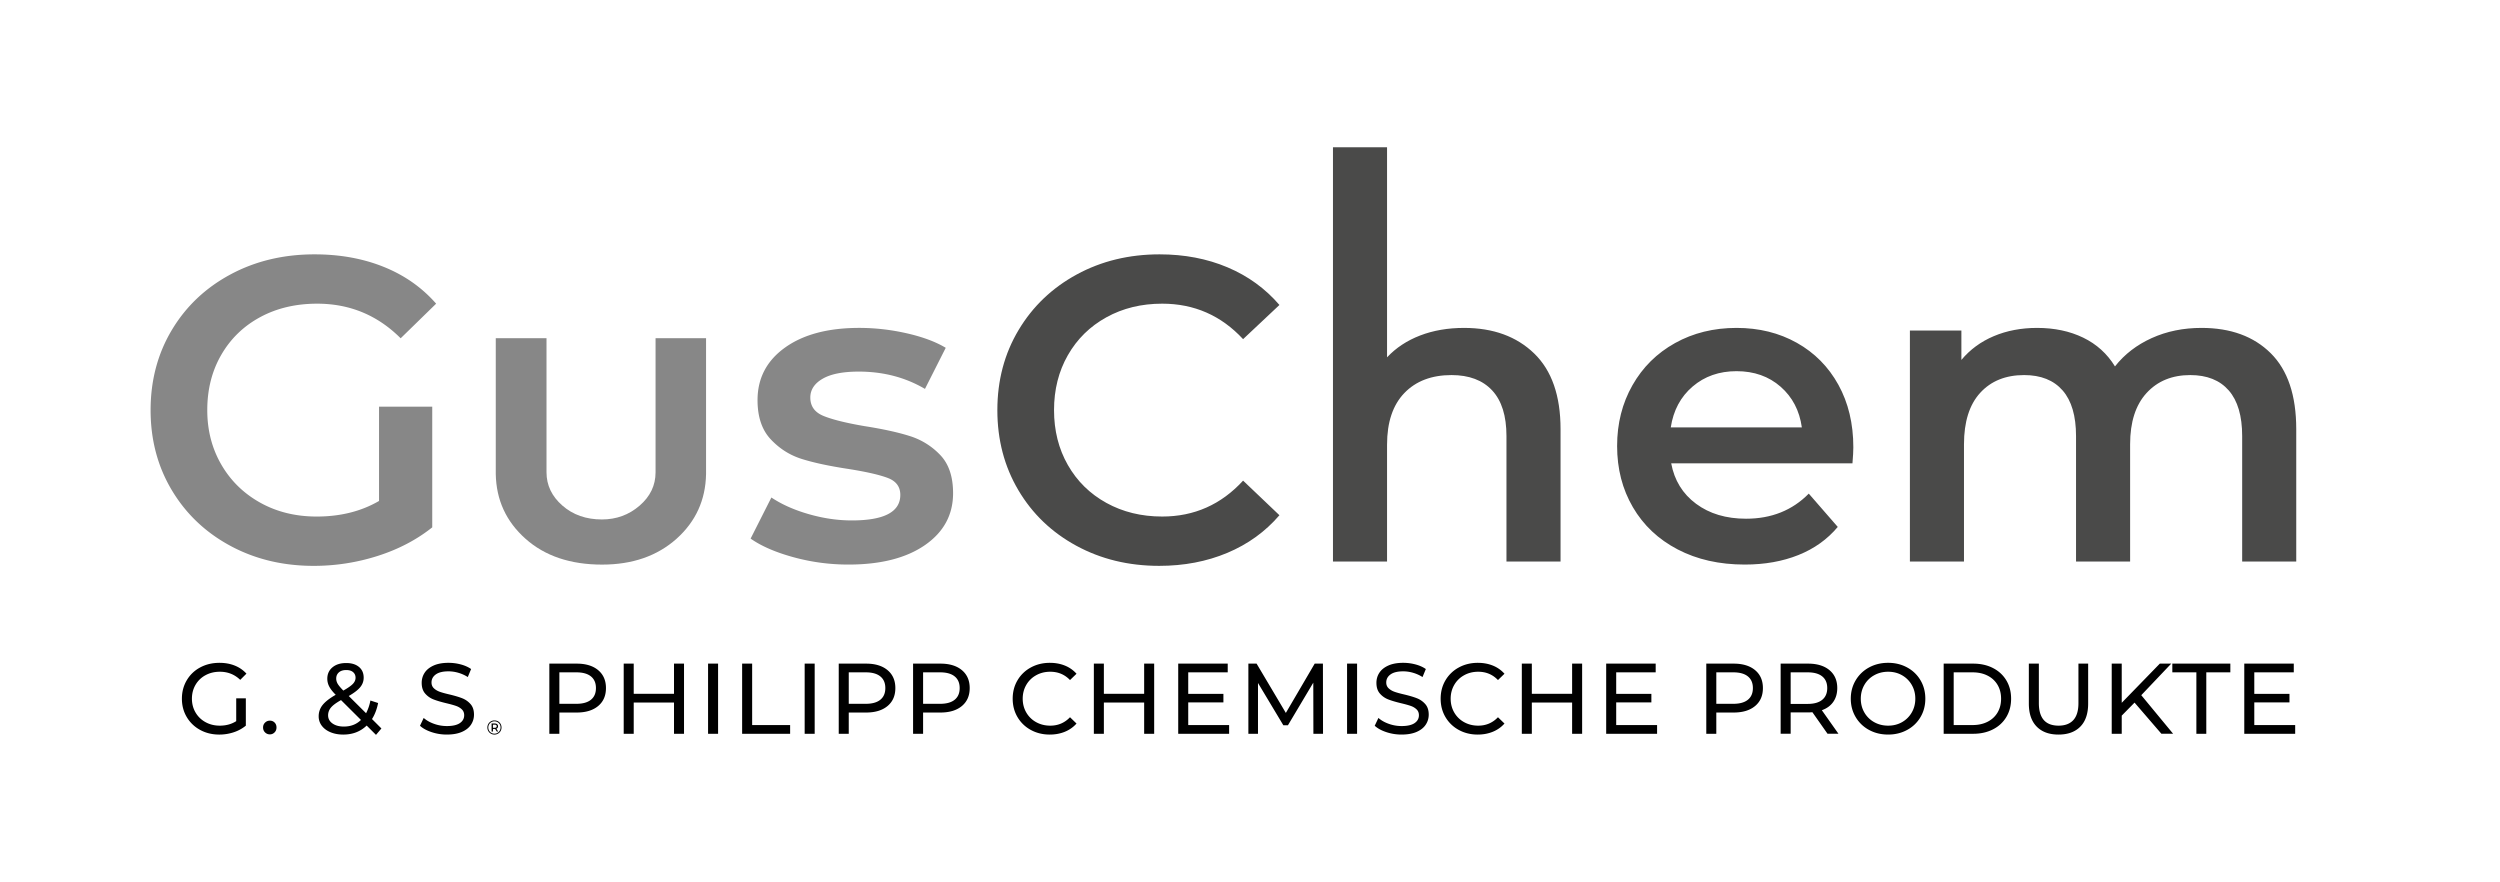
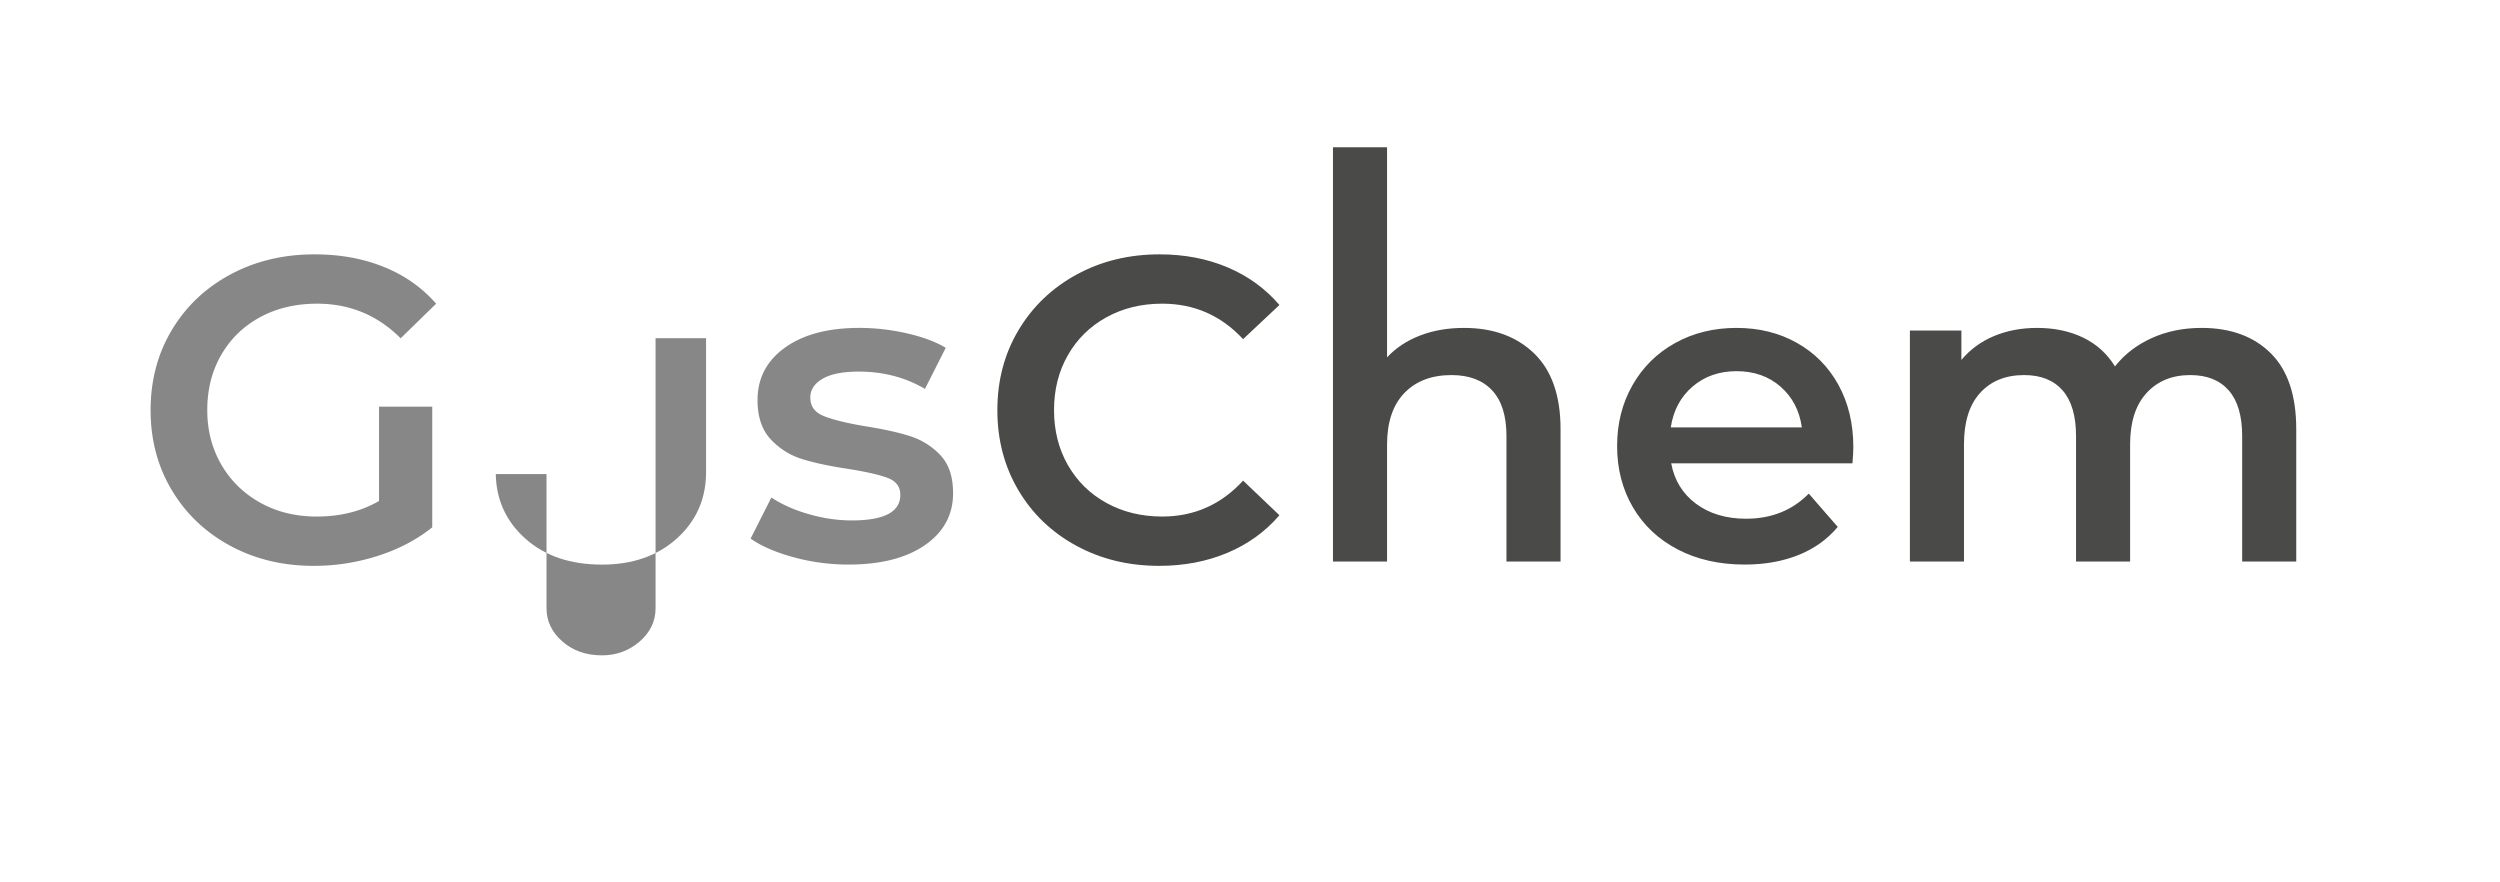
<svg xmlns="http://www.w3.org/2000/svg" width="536.407" height="189.185">
  <path fill="#878787" d="M81.325 87.252h11.418v25.899c-3.342 2.661-7.241 4.704-11.696 6.127a44.923 44.923 0 0 1-13.738 2.135c-6.623 0-12.594-1.438-17.916-4.316-5.323-2.878-9.5-6.854-12.532-11.929-3.033-5.073-4.548-10.799-4.548-17.173 0-6.373 1.516-12.098 4.548-17.173 3.031-5.074 7.225-9.051 12.579-11.928 5.352-2.877 11.371-4.317 18.055-4.317 5.445 0 10.396.898 14.852 2.692 4.457 1.796 8.199 4.426 11.232 7.891l-7.612 7.426c-4.951-4.951-10.923-7.426-17.916-7.426-4.581 0-8.649.96-12.207 2.878-3.559 1.919-6.344 4.61-8.354 8.076-2.012 3.466-3.017 7.426-3.017 11.882 0 4.333 1.005 8.23 3.017 11.696 2.01 3.467 4.795 6.189 8.354 8.169 3.558 1.98 7.596 2.971 12.115 2.971 5.073 0 9.529-1.114 13.367-3.343V87.252zM170.244 119.556c-3.837-1.052-6.901-2.382-9.19-3.992l4.456-8.817c2.228 1.484 4.904 2.677 8.03 3.572 3.124.899 6.204 1.347 9.236 1.347 6.93 0 10.396-1.825 10.396-5.476 0-1.732-.881-2.94-2.645-3.62-1.764-.682-4.596-1.331-8.494-1.95-4.084-.618-7.412-1.33-9.979-2.136-2.568-.803-4.796-2.212-6.683-4.223-1.889-2.011-2.832-4.812-2.832-8.402 0-4.702 1.964-8.461 5.895-11.278 3.93-2.815 9.236-4.224 15.92-4.224 3.403 0 6.807.387 10.211 1.161 3.403.774 6.188 1.81 8.354 3.11l-4.456 8.818c-4.209-2.475-8.943-3.713-14.203-3.713-3.404 0-5.988.51-7.751 1.531-1.764 1.021-2.646 2.367-2.646 4.038 0 1.857.943 3.172 2.831 3.945 1.887.774 4.812 1.5 8.772 2.181 3.96.62 7.209 1.332 9.747 2.136a15.27 15.27 0 0 1 6.545 4.084c1.824 1.919 2.738 4.642 2.738 8.169 0 4.641-2.012 8.354-6.034 11.14-4.024 2.785-9.5 4.177-16.431 4.177-4.021 0-7.95-.526-11.787-1.578z" />
  <path fill="#4A4A49" d="M230.937 117.096c-5.292-2.878-9.438-6.854-12.438-11.929-3.003-5.073-4.503-10.799-4.503-17.173 0-6.373 1.517-12.098 4.549-17.173 3.032-5.074 7.194-9.051 12.485-11.928 5.291-2.877 11.216-4.317 17.776-4.317 5.322 0 10.179.928 14.574 2.785 4.393 1.856 8.106 4.548 11.139 8.076l-7.798 7.333c-4.703-5.074-10.489-7.612-17.359-7.612-4.456 0-8.447.974-11.974 2.924-3.528 1.95-6.282 4.657-8.262 8.123-1.981 3.466-2.97 7.396-2.97 11.789 0 4.395.989 8.324 2.97 11.79 1.979 3.465 4.734 6.173 8.262 8.121 3.527 1.949 7.519 2.925 11.974 2.925 6.87 0 12.656-2.567 17.359-7.705l7.798 7.426c-3.033 3.527-6.762 6.22-11.186 8.076-4.425 1.856-9.298 2.785-14.62 2.785-6.56.001-12.485-1.438-17.776-4.316zM329.172 75.834c3.773 3.652 5.663 9.067 5.663 16.245v28.405h-11.604V93.565c0-4.332-1.021-7.597-3.064-9.794-2.042-2.196-4.951-3.295-8.726-3.295-4.27 0-7.644 1.285-10.118 3.852-2.476 2.569-3.714 6.267-3.714 11.093v25.063h-11.604v-88.88h11.604v45.065c1.917-2.042 4.285-3.604 7.102-4.687 2.815-1.083 5.955-1.625 9.422-1.625 6.251 0 11.263 1.827 15.039 5.477zM397.47 99.412h-38.894c.681 3.653 2.459 6.546 5.337 8.681 2.877 2.136 6.451 3.203 10.722 3.203 5.445 0 9.933-1.795 13.46-5.385l6.219 7.147c-2.228 2.661-5.045 4.673-8.448 6.034-3.404 1.362-7.24 2.042-11.51 2.042-5.447 0-10.243-1.083-14.388-3.248-4.147-2.167-7.35-5.184-9.608-9.052-2.26-3.867-3.388-8.245-3.388-13.136 0-4.826 1.098-9.173 3.295-13.042 2.195-3.867 5.245-6.884 9.143-9.051 3.898-2.165 8.292-3.249 13.182-3.249 4.828 0 9.144 1.067 12.95 3.203 3.805 2.135 6.776 5.137 8.911 9.004 2.135 3.869 3.203 8.34 3.203 13.414 0 .806-.062 1.95-.186 3.435zm-34.299-16.476c-2.568 2.197-4.13 5.121-4.688 8.771h28.126c-.496-3.588-2.012-6.498-4.548-8.726-2.539-2.228-5.695-3.341-9.469-3.341-3.713.001-6.854 1.1-9.421 3.296zM487.213 75.788c3.651 3.62 5.476 9.051 5.476 16.291v28.405h-11.602V93.565c0-4.332-.961-7.597-2.879-9.794-1.919-2.196-4.673-3.295-8.262-3.295-3.898 0-7.024 1.285-9.375 3.852-2.353 2.569-3.527 6.236-3.527 11.001v25.155H445.44V93.565c0-4.332-.96-7.597-2.878-9.794-1.919-2.196-4.673-3.295-8.261-3.295-3.961 0-7.102 1.269-9.422 3.806-2.321 2.538-3.481 6.219-3.481 11.047v25.155h-11.604V70.915h11.047v6.312c1.856-2.228 4.177-3.929 6.962-5.105 2.785-1.175 5.879-1.764 9.283-1.764 3.713 0 7.008.696 9.886 2.088 2.878 1.393 5.152 3.451 6.823 6.173 2.042-2.598 4.672-4.625 7.89-6.08 3.217-1.454 6.776-2.182 10.676-2.182 6.249 0 11.2 1.81 14.852 5.431z" />
  <g>
-     <path fill="#878787" d="M129.195 121.143c-6.805 0-12.284-1.847-16.436-5.543-4.153-3.693-6.281-8.319-6.386-13.879V72.565h10.888v28.784c0 2.764 1.133 5.139 3.403 7.126 2.268 1.987 5.094 2.981 8.479 2.981 3.105 0 5.801-.985 8.087-2.958 2.285-1.972 3.429-4.354 3.429-7.149V72.565h10.835v29.156c-.104 5.56-2.216 10.186-6.334 13.879-4.153 3.696-9.473 5.543-15.965 5.543z" />
+     <path fill="#878787" d="M129.195 121.143c-6.805 0-12.284-1.847-16.436-5.543-4.153-3.693-6.281-8.319-6.386-13.879h10.888v28.784c0 2.764 1.133 5.139 3.403 7.126 2.268 1.987 5.094 2.981 8.479 2.981 3.105 0 5.801-.985 8.087-2.958 2.285-1.972 3.429-4.354 3.429-7.149V72.565h10.835v29.156c-.104 5.56-2.216 10.186-6.334 13.879-4.153 3.696-9.473 5.543-15.965 5.543z" />
  </g>
  <g>
-     <path d="M50.683 149.829h2.064v5.87a8.014 8.014 0 0 1-2.602 1.419 9.744 9.744 0 0 1-3.096.494c-1.52 0-2.889-.333-4.106-1a7.39 7.39 0 0 1-2.87-2.752c-.696-1.168-1.043-2.483-1.043-3.945s.347-2.78 1.043-3.956a7.29 7.29 0 0 1 2.881-2.752c1.226-.659 2.604-.988 4.139-.988 1.204 0 2.297.197 3.278.591a6.728 6.728 0 0 1 2.505 1.73l-1.333 1.333c-1.204-1.16-2.659-1.741-4.364-1.741-1.147 0-2.176.247-3.085.742a5.439 5.439 0 0 0-2.14 2.063c-.516.882-.774 1.874-.774 2.978 0 1.09.259 2.075.774 2.957a5.507 5.507 0 0 0 2.14 2.074c.909.502 1.931.753 3.063.753 1.347 0 2.522-.323 3.525-.968v-4.902zM56.875 157.15c-.287-.279-.43-.635-.43-1.064 0-.416.143-.764.43-1.043.286-.279.631-.419 1.032-.419s.738.137 1.011.408c.271.272.408.624.408 1.054s-.14.785-.419 1.064c-.28.279-.613.419-1 .419-.401 0-.745-.14-1.032-.419zM80.675 157.676l-2-1.999c-1.333 1.29-3.01 1.935-5.03 1.935-1.004 0-1.907-.165-2.709-.494-.804-.33-1.43-.792-1.882-1.387a3.275 3.275 0 0 1-.677-2.032 3.8 3.8 0 0 1 .849-2.44c.566-.709 1.502-1.437 2.806-2.182-.659-.659-1.125-1.254-1.397-1.785a3.578 3.578 0 0 1-.408-1.655c0-1.018.369-1.834 1.107-2.451.738-.616 1.724-.924 2.956-.924 1.146 0 2.057.279 2.73.838.674.56 1.011 1.326 1.011 2.301 0 .76-.247 1.44-.742 2.043-.494.602-1.314 1.232-2.461 1.892l3.719 3.698a9.583 9.583 0 0 0 .925-2.73l1.655.537c-.258 1.319-.695 2.466-1.312 3.44l2.021 2.021-1.161 1.374zm-3.225-3.203l-4.278-4.257c-1.031.573-1.752 1.106-2.16 1.602a2.546 2.546 0 0 0-.613 1.666c0 .717.312 1.298.936 1.741.623.444 1.437.667 2.44.667 1.489 0 2.715-.474 3.675-1.419zm-4.741-10.202c-.38.337-.569.778-.569 1.322 0 .387.104.76.312 1.118.207.358.612.846 1.215 1.462.988-.559 1.673-1.039 2.053-1.44s.57-.839.57-1.312c0-.502-.176-.903-.527-1.204s-.842-.451-1.473-.451c-.674 0-1.201.169-1.581.505zM92.597 157.085c-1.054-.352-1.882-.807-2.483-1.365l.795-1.678c.573.517 1.308.936 2.204 1.258a8.083 8.083 0 0 0 2.763.484c1.247 0 2.179-.212 2.795-.635.616-.422.925-.985.925-1.688 0-.516-.169-.936-.506-1.258s-.752-.569-1.247-.741c-.494-.173-1.192-.366-2.096-.581-1.133-.272-2.046-.545-2.741-.816a4.528 4.528 0 0 1-1.785-1.258c-.494-.566-.741-1.33-.741-2.29 0-.803.211-1.526.634-2.172.423-.645 1.064-1.161 1.925-1.548.859-.387 1.928-.58 3.203-.58.889 0 1.764.114 2.623.344.86.229 1.599.559 2.215.989l-.71 1.72a7.801 7.801 0 0 0-2.021-.914 7.576 7.576 0 0 0-2.107-.312c-1.218 0-2.132.223-2.741.667s-.914 1.018-.914 1.72c0 .516.173.936.517 1.258s.771.573 1.279.752c.509.18 1.2.369 2.074.57 1.133.272 2.043.545 2.73.816a4.598 4.598 0 0 1 1.774 1.247c.494.56.741 1.312.741 2.258 0 .788-.215 1.509-.645 2.161-.431.652-1.083 1.168-1.957 1.548s-1.949.569-3.225.569a10.215 10.215 0 0 1-3.278-.525zM128.339 143.788c1.118.932 1.678 2.214 1.678 3.849 0 1.634-.56 2.917-1.678 3.849-1.117.932-2.651 1.397-4.601 1.397h-3.72v4.558h-2.149v-15.05h5.869c1.95-.001 3.484.465 4.601 1.397zm-1.547 6.353c.717-.581 1.075-1.416 1.075-2.505 0-1.09-.358-1.925-1.075-2.505-.717-.581-1.756-.871-3.117-.871h-3.655v6.751h3.655c1.361 0 2.4-.29 3.117-.87zM146.765 142.39v15.05h-2.149v-6.708h-8.644v6.708h-2.149v-15.05h2.149v6.472h8.644v-6.472h2.149zM151.925 142.39h2.149v15.05h-2.149v-15.05zM159.235 142.39h2.149v13.18h8.148v1.87h-10.298v-15.05zM172.651 142.39h2.149v15.05h-2.149v-15.05zM190.431 143.788c1.118.932 1.678 2.214 1.678 3.849 0 1.634-.56 2.917-1.678 3.849-1.117.932-2.651 1.397-4.601 1.397h-3.72v4.558h-2.149v-15.05h5.869c1.95-.001 3.484.465 4.601 1.397zm-1.548 6.353c.717-.581 1.075-1.416 1.075-2.505 0-1.09-.358-1.925-1.075-2.505-.717-.581-1.756-.871-3.117-.871h-3.655v6.751h3.655c1.361 0 2.401-.29 3.117-.87zM206.383 143.788c1.118.932 1.678 2.214 1.678 3.849 0 1.634-.56 2.917-1.678 3.849-1.117.932-2.651 1.397-4.601 1.397h-3.72v4.558h-2.149v-15.05h5.869c1.95-.001 3.484.465 4.601 1.397zm-1.548 6.353c.717-.581 1.075-1.416 1.075-2.505 0-1.09-.358-1.925-1.075-2.505-.717-.581-1.756-.871-3.117-.871h-3.655v6.751h3.655c1.362 0 2.401-.29 3.117-.87zM221.166 156.612a7.342 7.342 0 0 1-2.849-2.752c-.688-1.168-1.032-2.483-1.032-3.945s.344-2.776 1.032-3.945a7.342 7.342 0 0 1 2.859-2.752c1.218-.666 2.58-.999 4.085-.999 1.175 0 2.25.197 3.225.591a6.618 6.618 0 0 1 2.494 1.752l-1.397 1.354c-1.133-1.189-2.545-1.784-4.235-1.784-1.118 0-2.129.251-3.031.753a5.463 5.463 0 0 0-2.118 2.074c-.509.882-.764 1.867-.764 2.956 0 1.09.255 2.075.764 2.957a5.456 5.456 0 0 0 2.118 2.074c.902.502 1.913.753 3.031.753 1.677 0 3.089-.603 4.235-1.807l1.397 1.354c-.688.774-1.523 1.362-2.505 1.764s-2.061.602-3.235.602c-1.505 0-2.864-.333-4.074-1zM247.642 142.39v15.05h-2.149v-6.708h-8.644v6.708H234.7v-15.05h2.149v6.472h8.644v-6.472h2.149zM263.724 155.57v1.87h-10.922v-15.05h10.621v1.87h-8.472v4.623h7.547v1.827h-7.547v4.859h8.773zM281.805 157.44l-.021-10.965-5.439 9.138h-.989l-5.439-9.073v10.9h-2.063v-15.05h1.763l6.278 10.578 6.191-10.578h1.764l.021 15.05h-2.066zM289.03 142.39h2.149v15.05h-2.149v-15.05zM297.447 157.085c-1.054-.352-1.882-.807-2.483-1.365l.795-1.678c.573.517 1.308.936 2.204 1.258a8.083 8.083 0 0 0 2.763.484c1.247 0 2.179-.212 2.795-.635.616-.422.925-.985.925-1.688 0-.516-.169-.936-.506-1.258s-.752-.569-1.247-.741c-.494-.173-1.192-.366-2.096-.581-1.133-.272-2.046-.545-2.741-.816a4.528 4.528 0 0 1-1.785-1.258c-.494-.566-.741-1.33-.741-2.29 0-.803.211-1.526.634-2.172.423-.645 1.064-1.161 1.925-1.548.859-.387 1.928-.58 3.203-.58.889 0 1.764.114 2.623.344.86.229 1.599.559 2.215.989l-.71 1.72a7.801 7.801 0 0 0-2.021-.914 7.576 7.576 0 0 0-2.107-.312c-1.218 0-2.132.223-2.741.667s-.914 1.018-.914 1.72c0 .516.173.936.517 1.258s.771.573 1.279.752c.509.18 1.2.369 2.074.57 1.133.272 2.043.545 2.73.816a4.598 4.598 0 0 1 1.774 1.247c.494.56.741 1.312.741 2.258 0 .788-.215 1.509-.645 2.161-.431.652-1.083 1.168-1.957 1.548s-1.949.569-3.225.569a10.21 10.21 0 0 1-3.278-.525zM312.991 156.612a7.342 7.342 0 0 1-2.849-2.752c-.688-1.168-1.032-2.483-1.032-3.945s.344-2.776 1.032-3.945a7.342 7.342 0 0 1 2.859-2.752c1.218-.666 2.58-.999 4.085-.999 1.175 0 2.25.197 3.225.591a6.618 6.618 0 0 1 2.494 1.752l-1.397 1.354c-1.133-1.189-2.545-1.784-4.235-1.784-1.118 0-2.129.251-3.031.753a5.463 5.463 0 0 0-2.118 2.074c-.509.882-.764 1.867-.764 2.956 0 1.09.255 2.075.764 2.957a5.456 5.456 0 0 0 2.118 2.074c.902.502 1.913.753 3.031.753 1.677 0 3.089-.603 4.235-1.807l1.397 1.354c-.688.774-1.523 1.362-2.505 1.764s-2.061.602-3.235.602c-1.505 0-2.863-.333-4.074-1zM339.467 142.39v15.05h-2.149v-6.708h-8.644v6.708h-2.149v-15.05h2.149v6.472h8.644v-6.472h2.149zM355.549 155.57v1.87h-10.922v-15.05h10.621v1.87h-8.472v4.623h7.547v1.827h-7.547v4.859h8.773zM376.576 143.788c1.118.932 1.678 2.214 1.678 3.849 0 1.634-.56 2.917-1.678 3.849-1.117.932-2.651 1.397-4.601 1.397h-3.72v4.558h-2.149v-15.05h5.869c1.949-.001 3.483.465 4.601 1.397zm-1.548 6.353c.717-.581 1.075-1.416 1.075-2.505 0-1.09-.358-1.925-1.075-2.505-.717-.581-1.756-.871-3.117-.871h-3.655v6.751h3.655c1.361 0 2.4-.29 3.117-.87zM392.121 157.44l-3.246-4.622c-.401.028-.717.043-.946.043h-3.72v4.579h-2.149v-15.05h5.869c1.949 0 3.483.466 4.601 1.397 1.118.932 1.678 2.214 1.678 3.849 0 1.161-.287 2.149-.86 2.967s-1.391 1.412-2.451 1.784l3.569 5.053h-2.345zm-1.14-7.288c.717-.588 1.075-1.427 1.075-2.516 0-1.09-.358-1.925-1.075-2.505-.717-.581-1.756-.871-3.117-.871h-3.655v6.772h3.655c1.361.001 2.4-.292 3.117-.88zM401.022 156.612a7.369 7.369 0 0 1-2.87-2.763c-.696-1.175-1.043-2.486-1.043-3.935 0-1.447.347-2.759 1.043-3.935a7.383 7.383 0 0 1 2.87-2.763c1.218-.666 2.587-.999 4.106-.999 1.505 0 2.866.333 4.085.999a7.342 7.342 0 0 1 2.859 2.752c.688 1.169 1.032 2.483 1.032 3.945s-.345 2.777-1.032 3.945a7.334 7.334 0 0 1-2.859 2.752c-1.219.667-2.58 1-4.085 1-1.519.002-2.888-.331-4.106-.998zm7.084-1.666a5.524 5.524 0 0 0 2.086-2.074c.508-.882.763-1.867.763-2.957 0-1.089-.255-2.074-.763-2.956-.51-.881-1.204-1.572-2.086-2.074s-1.874-.753-2.978-.753-2.104.251-2.999.753a5.475 5.475 0 0 0-2.107 2.074c-.509.882-.764 1.867-.764 2.956 0 1.09.255 2.075.764 2.957a5.474 5.474 0 0 0 2.107 2.074c.896.502 1.895.753 2.999.753s2.096-.251 2.978-.753zM417.04 142.39h6.342c1.592 0 3.003.315 4.236.946 1.232.631 2.188 1.516 2.87 2.654.681 1.14 1.021 2.448 1.021 3.924 0 1.477-.34 2.784-1.021 3.924-.682 1.14-1.638 2.025-2.87 2.655-1.233.631-2.645.946-4.236.946h-6.342V142.39zm6.212 13.18c1.219 0 2.29-.237 3.215-.71.924-.473 1.637-1.136 2.139-1.988s.753-1.839.753-2.957c0-1.117-.251-2.103-.753-2.956-.502-.853-1.215-1.516-2.139-1.988-.925-.474-1.996-.71-3.215-.71h-4.063v11.31h4.063zM436.991 155.892c-1.118-1.146-1.677-2.795-1.677-4.945v-8.557h2.149v8.471c0 3.226 1.412 4.838 4.235 4.838 1.376 0 2.43-.398 3.161-1.193.73-.796 1.097-2.011 1.097-3.645v-8.471h2.085v8.557c0 2.165-.559 3.816-1.677 4.956s-2.681 1.709-4.688 1.709-3.567-.573-4.685-1.72zM457.996 150.753l-2.752 2.795v3.892h-2.149v-15.05h2.149v8.406l8.17-8.406h2.451l-6.429 6.772 6.837 8.277h-2.515l-5.762-6.686zM471.261 144.26h-5.16v-1.87h12.448v1.87h-5.16v13.18h-2.128v-13.18zM492.46 155.57v1.87h-10.922v-15.05h10.621v1.87h-8.472v4.623h7.547v1.827h-7.547v4.859h8.773z" />
-   </g>
+     </g>
  <g>
-     <path d="M106.863 154.777c.23.133.411.312.543.543.132.232.198.486.198.768a1.498 1.498 0 0 1-1.52 1.525 1.49 1.49 0 0 1-1.312-.752 1.513 1.513 0 0 1-.2-.764 1.505 1.505 0 0 1 .747-1.315c.232-.137.49-.203.773-.203s.54.065.771.198zm-.11 2.467c.2-.119.359-.279.474-.48.117-.205.175-.43.175-.676s-.057-.469-.171-.67a1.255 1.255 0 0 0-.467-.473 1.32 1.32 0 0 0-.672-.172c-.247 0-.471.059-.673.176a1.287 1.287 0 0 0-.475.48 1.32 1.32 0 0 0-.171.668c0 .242.057.465.171.666a1.296 1.296 0 0 0 1.139.656c.247 0 .47-.058.67-.175zm.013-1.092a.514.514 0 0 1-.266.197l.39.605h-.296l-.356-.549H105.769v.549h-.292v-1.719h.687c.214 0 .384.053.51.16a.53.53 0 0 1 .186.426c0 .13-.03.239-.094.331zm-.302-.078a.302.302 0 0 0 .113-.252.3.3 0 0 0-.113-.252.515.515 0 0 0-.321-.09h-.378v.686h.378c.138 0 .244-.03.321-.092z" />
-   </g>
+     </g>
</svg>